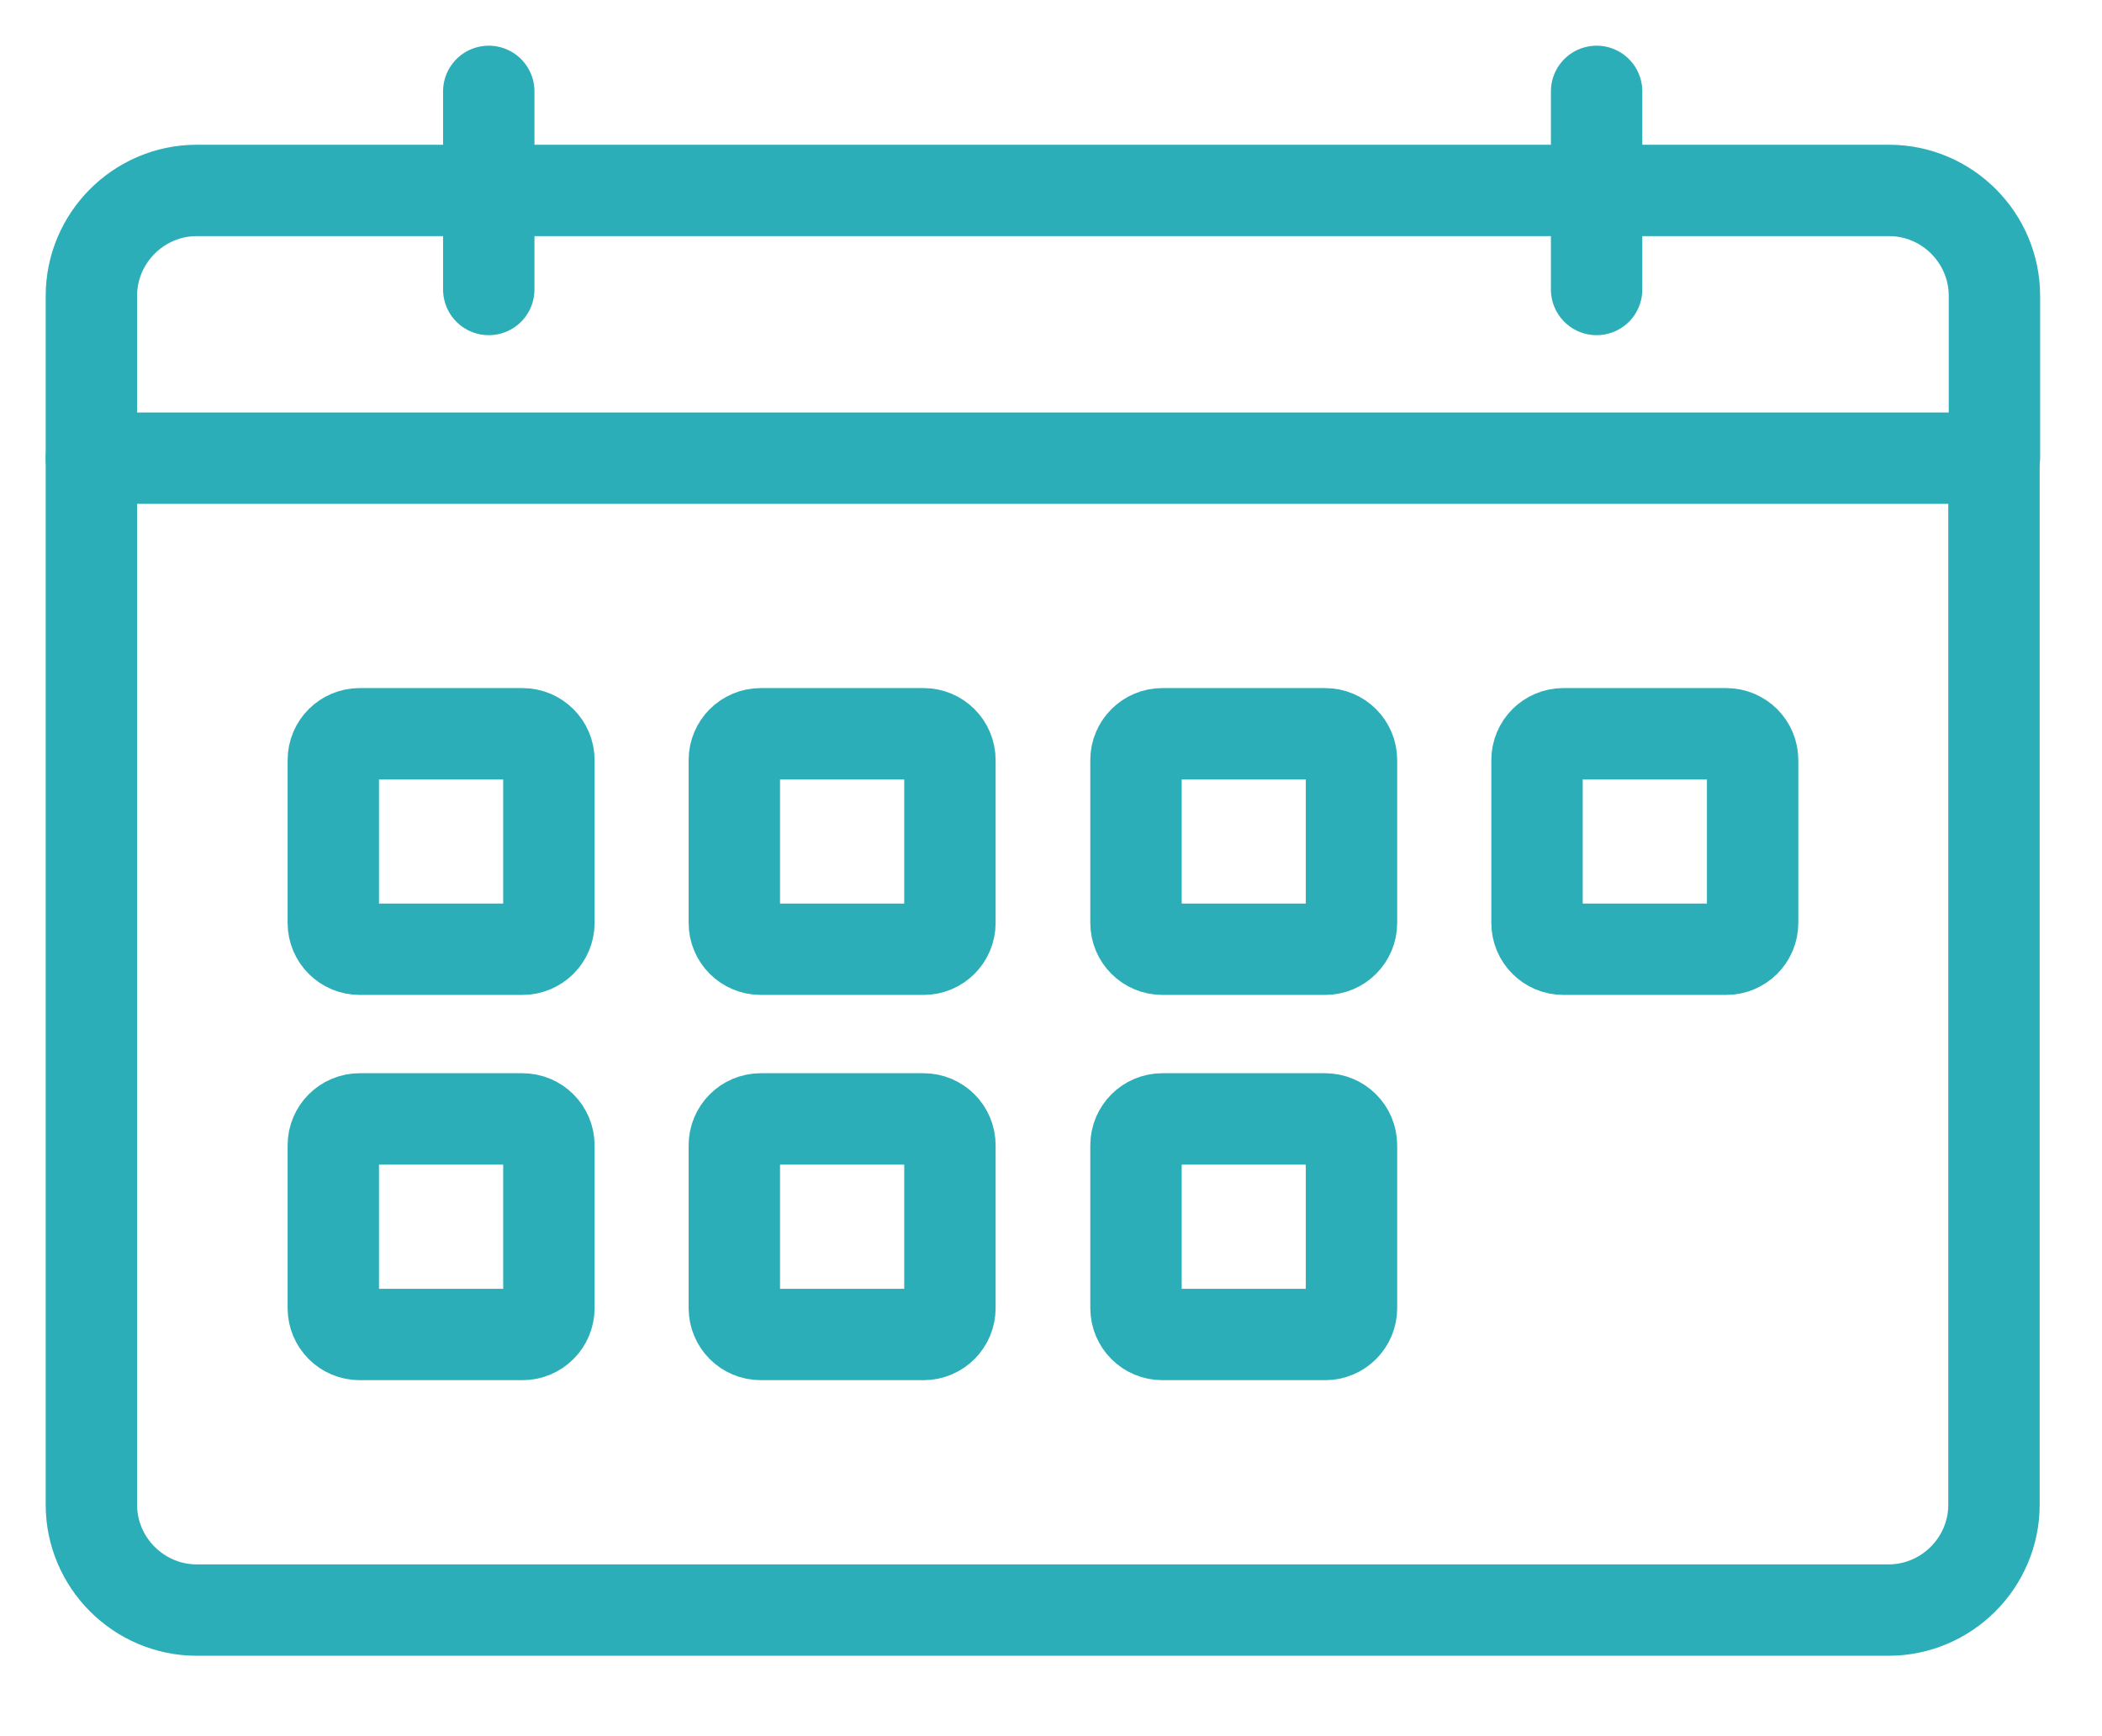
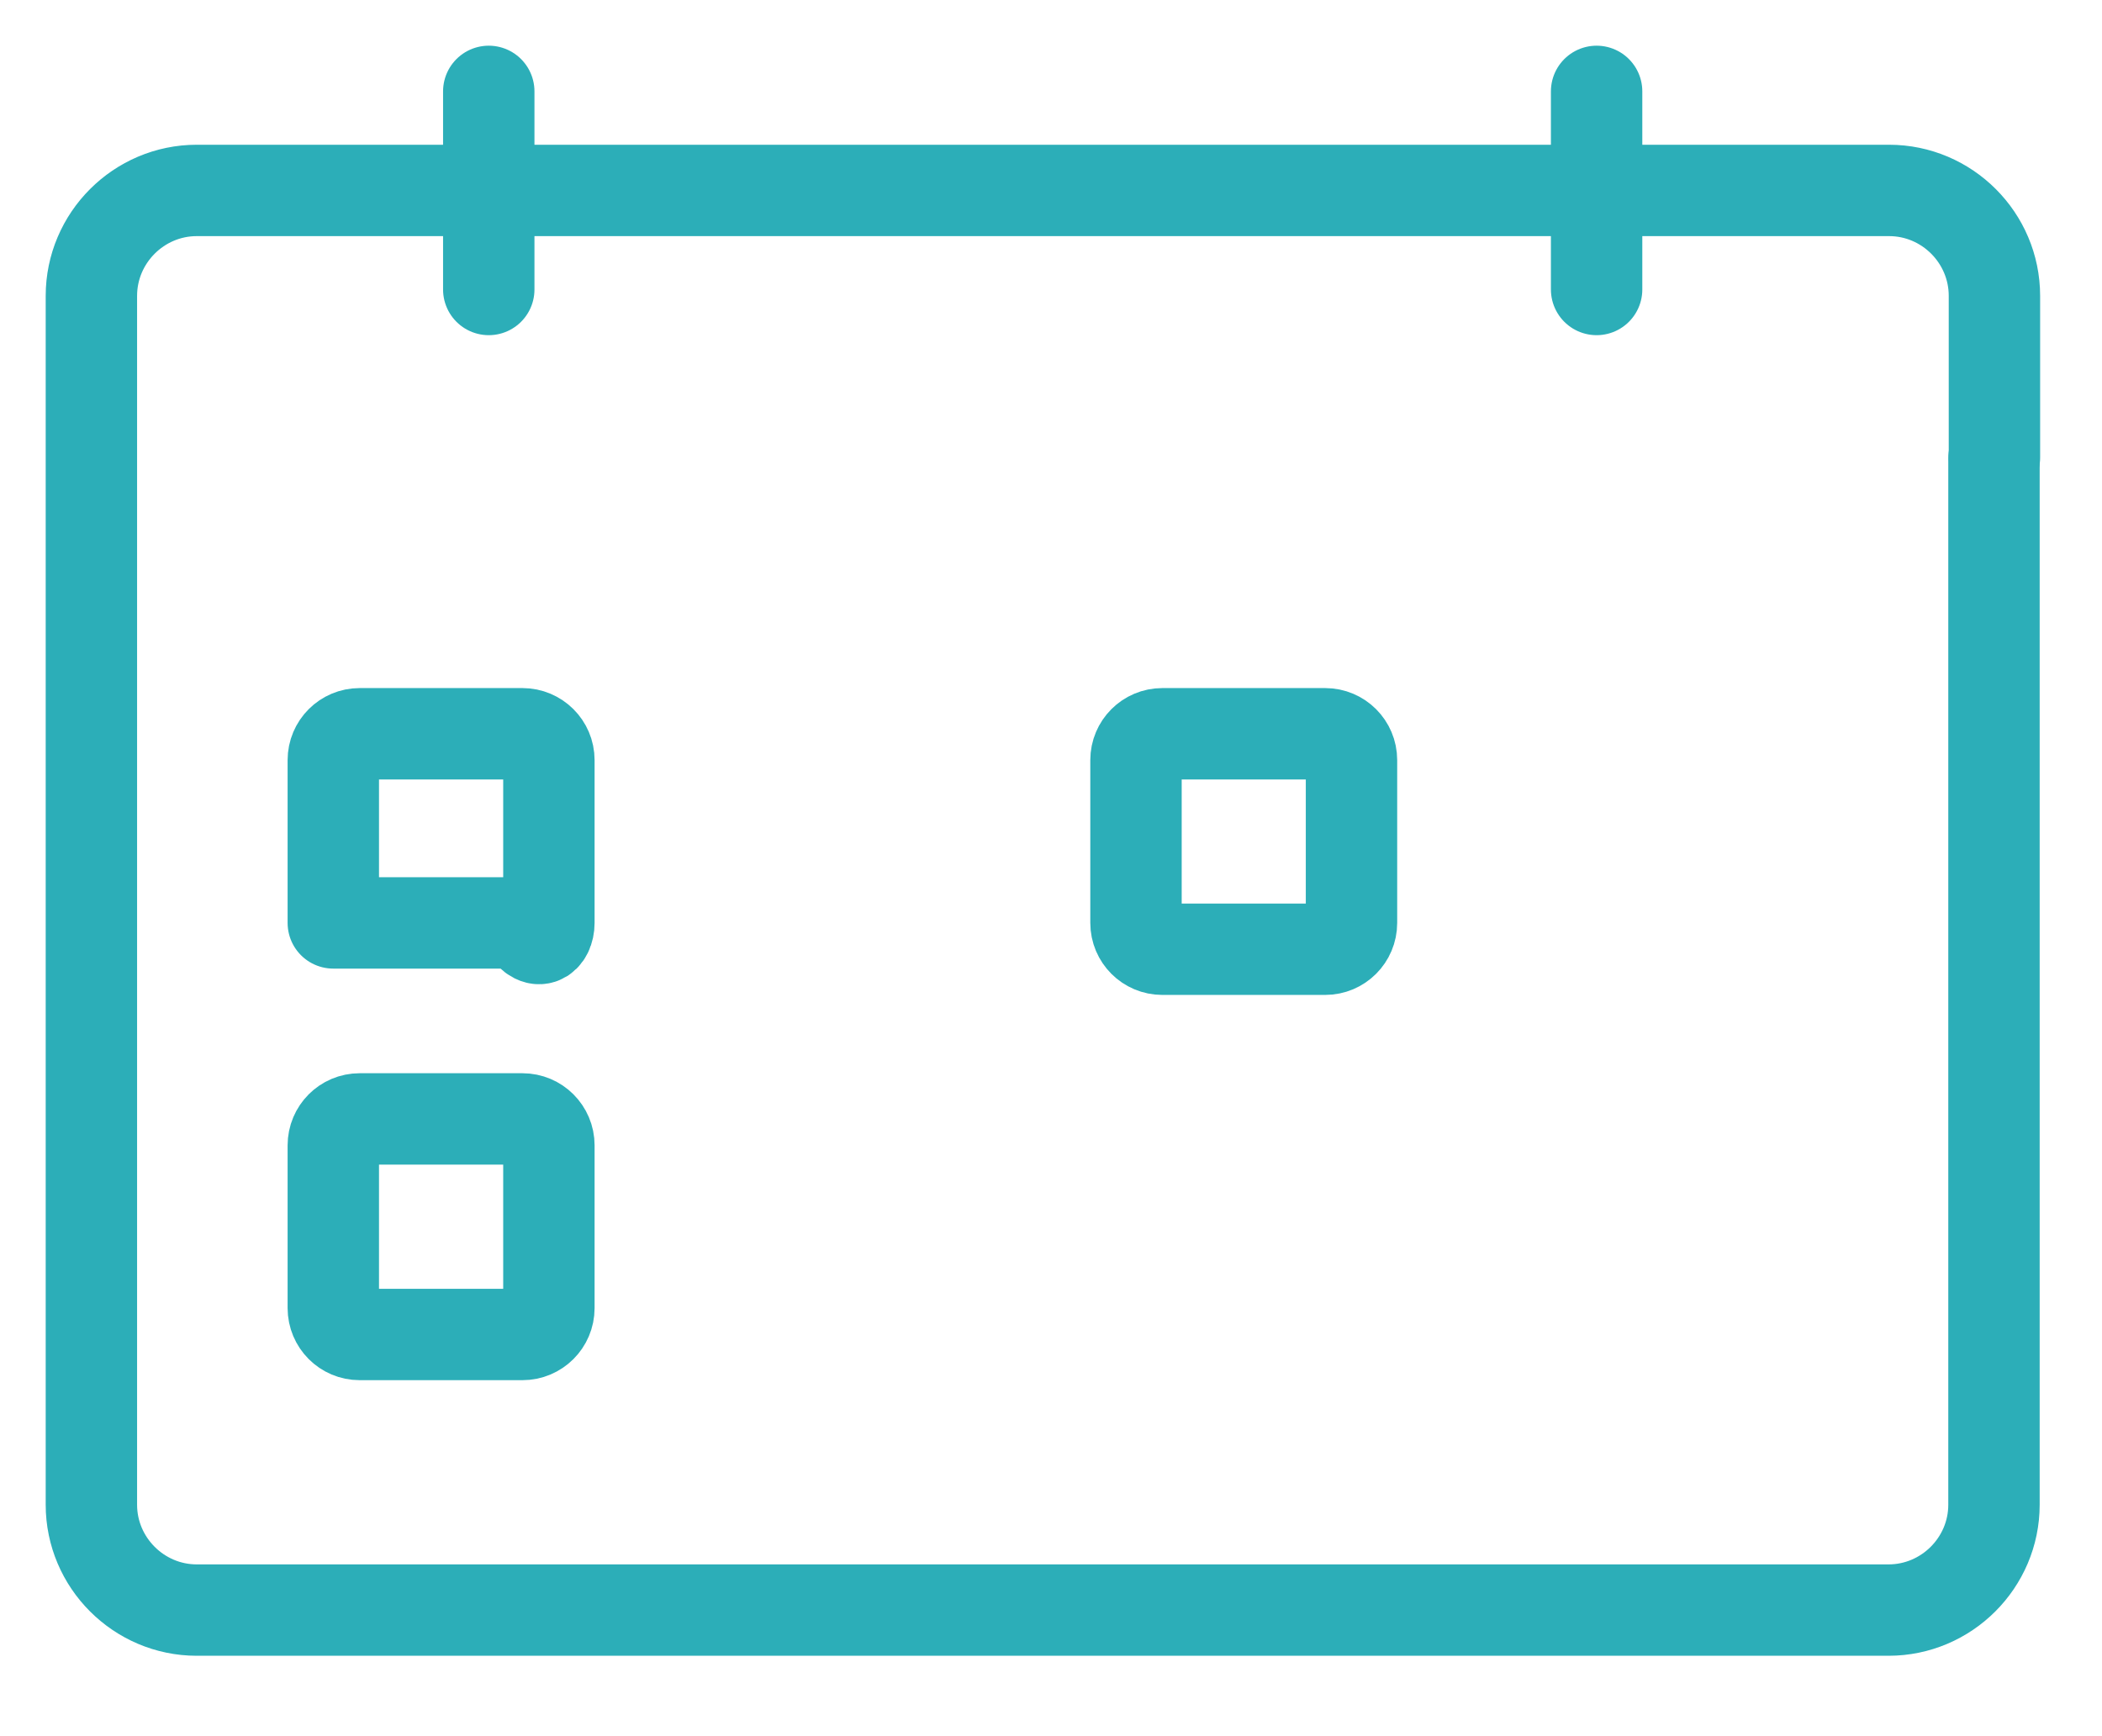
<svg xmlns="http://www.w3.org/2000/svg" width="23" height="19" viewBox="0 0 23 19" fill="none">
  <path d="M4.996 2.084H20.67C21.305 2.084 21.823 2.603 21.823 3.238V5.008" stroke="#2CAEB8" stroke-linecap="round" stroke-linejoin="round" />
  <path d="M21.818 5.014V16.467C21.818 17.101 21.299 17.62 20.664 17.62H2.153C1.519 17.62 1 17.101 1 16.467V3.238C1 2.603 1.519 2.084 2.153 2.084H5.152" stroke="#2CAEB8" stroke-linecap="round" stroke-linejoin="round" />
  <path d="M5.348 3.168V1" stroke="#2CAEB8" stroke-linecap="round" stroke-linejoin="round" />
  <path d="M17.47 3.168V1" stroke="#2CAEB8" stroke-linecap="round" stroke-linejoin="round" />
-   <path d="M1 5.014H21.818" stroke="#2CAEB8" stroke-linecap="round" stroke-linejoin="round" />
-   <path d="M5.717 8.03H3.935C3.776 8.03 3.647 8.159 3.647 8.318V10.1C3.647 10.259 3.776 10.388 3.935 10.388H5.717C5.876 10.388 6.006 10.259 6.006 10.1V8.318C6.006 8.159 5.876 8.03 5.717 8.03Z" stroke="#2CAEB8" stroke-linecap="round" stroke-linejoin="round" />
-   <path d="M10.106 8.03H8.324C8.164 8.03 8.035 8.159 8.035 8.318V10.1C8.035 10.259 8.164 10.388 8.324 10.388H10.106C10.265 10.388 10.394 10.259 10.394 10.1V8.318C10.394 8.159 10.265 8.03 10.106 8.03Z" stroke="#2CAEB8" stroke-linecap="round" stroke-linejoin="round" />
+   <path d="M5.717 8.03H3.935C3.776 8.03 3.647 8.159 3.647 8.318V10.1H5.717C5.876 10.388 6.006 10.259 6.006 10.1V8.318C6.006 8.159 5.876 8.03 5.717 8.03Z" stroke="#2CAEB8" stroke-linecap="round" stroke-linejoin="round" />
  <path d="M14.5 8.03H12.718C12.559 8.03 12.43 8.159 12.43 8.318V10.1C12.43 10.259 12.559 10.388 12.718 10.388H14.5C14.659 10.388 14.788 10.259 14.788 10.1V8.318C14.788 8.159 14.659 8.03 14.5 8.03Z" stroke="#2CAEB8" stroke-linecap="round" stroke-linejoin="round" />
-   <path d="M18.888 8.03H17.106C16.947 8.03 16.818 8.159 16.818 8.318V10.1C16.818 10.259 16.947 10.388 17.106 10.388H18.888C19.048 10.388 19.177 10.259 19.177 10.1V8.318C19.177 8.159 19.048 8.03 18.888 8.03Z" stroke="#2CAEB8" stroke-linecap="round" stroke-linejoin="round" />
  <path d="M5.717 12.245H3.935C3.776 12.245 3.647 12.374 3.647 12.534V14.315C3.647 14.475 3.776 14.604 3.935 14.604H5.717C5.876 14.604 6.006 14.475 6.006 14.315V12.534C6.006 12.374 5.876 12.245 5.717 12.245Z" stroke="#2CAEB8" stroke-linecap="round" stroke-linejoin="round" />
-   <path d="M10.106 12.245H8.324C8.164 12.245 8.035 12.374 8.035 12.534V14.315C8.035 14.475 8.164 14.604 8.324 14.604H10.106C10.265 14.604 10.394 14.475 10.394 14.315V12.534C10.394 12.374 10.265 12.245 10.106 12.245Z" stroke="#2CAEB8" stroke-linecap="round" stroke-linejoin="round" />
-   <path d="M14.5 12.245H12.718C12.559 12.245 12.43 12.374 12.43 12.534V14.315C12.43 14.475 12.559 14.604 12.718 14.604H14.5C14.659 14.604 14.788 14.475 14.788 14.315V12.534C14.788 12.374 14.659 12.245 14.5 12.245Z" stroke="#2CAEB8" stroke-linecap="round" stroke-linejoin="round" />
</svg>